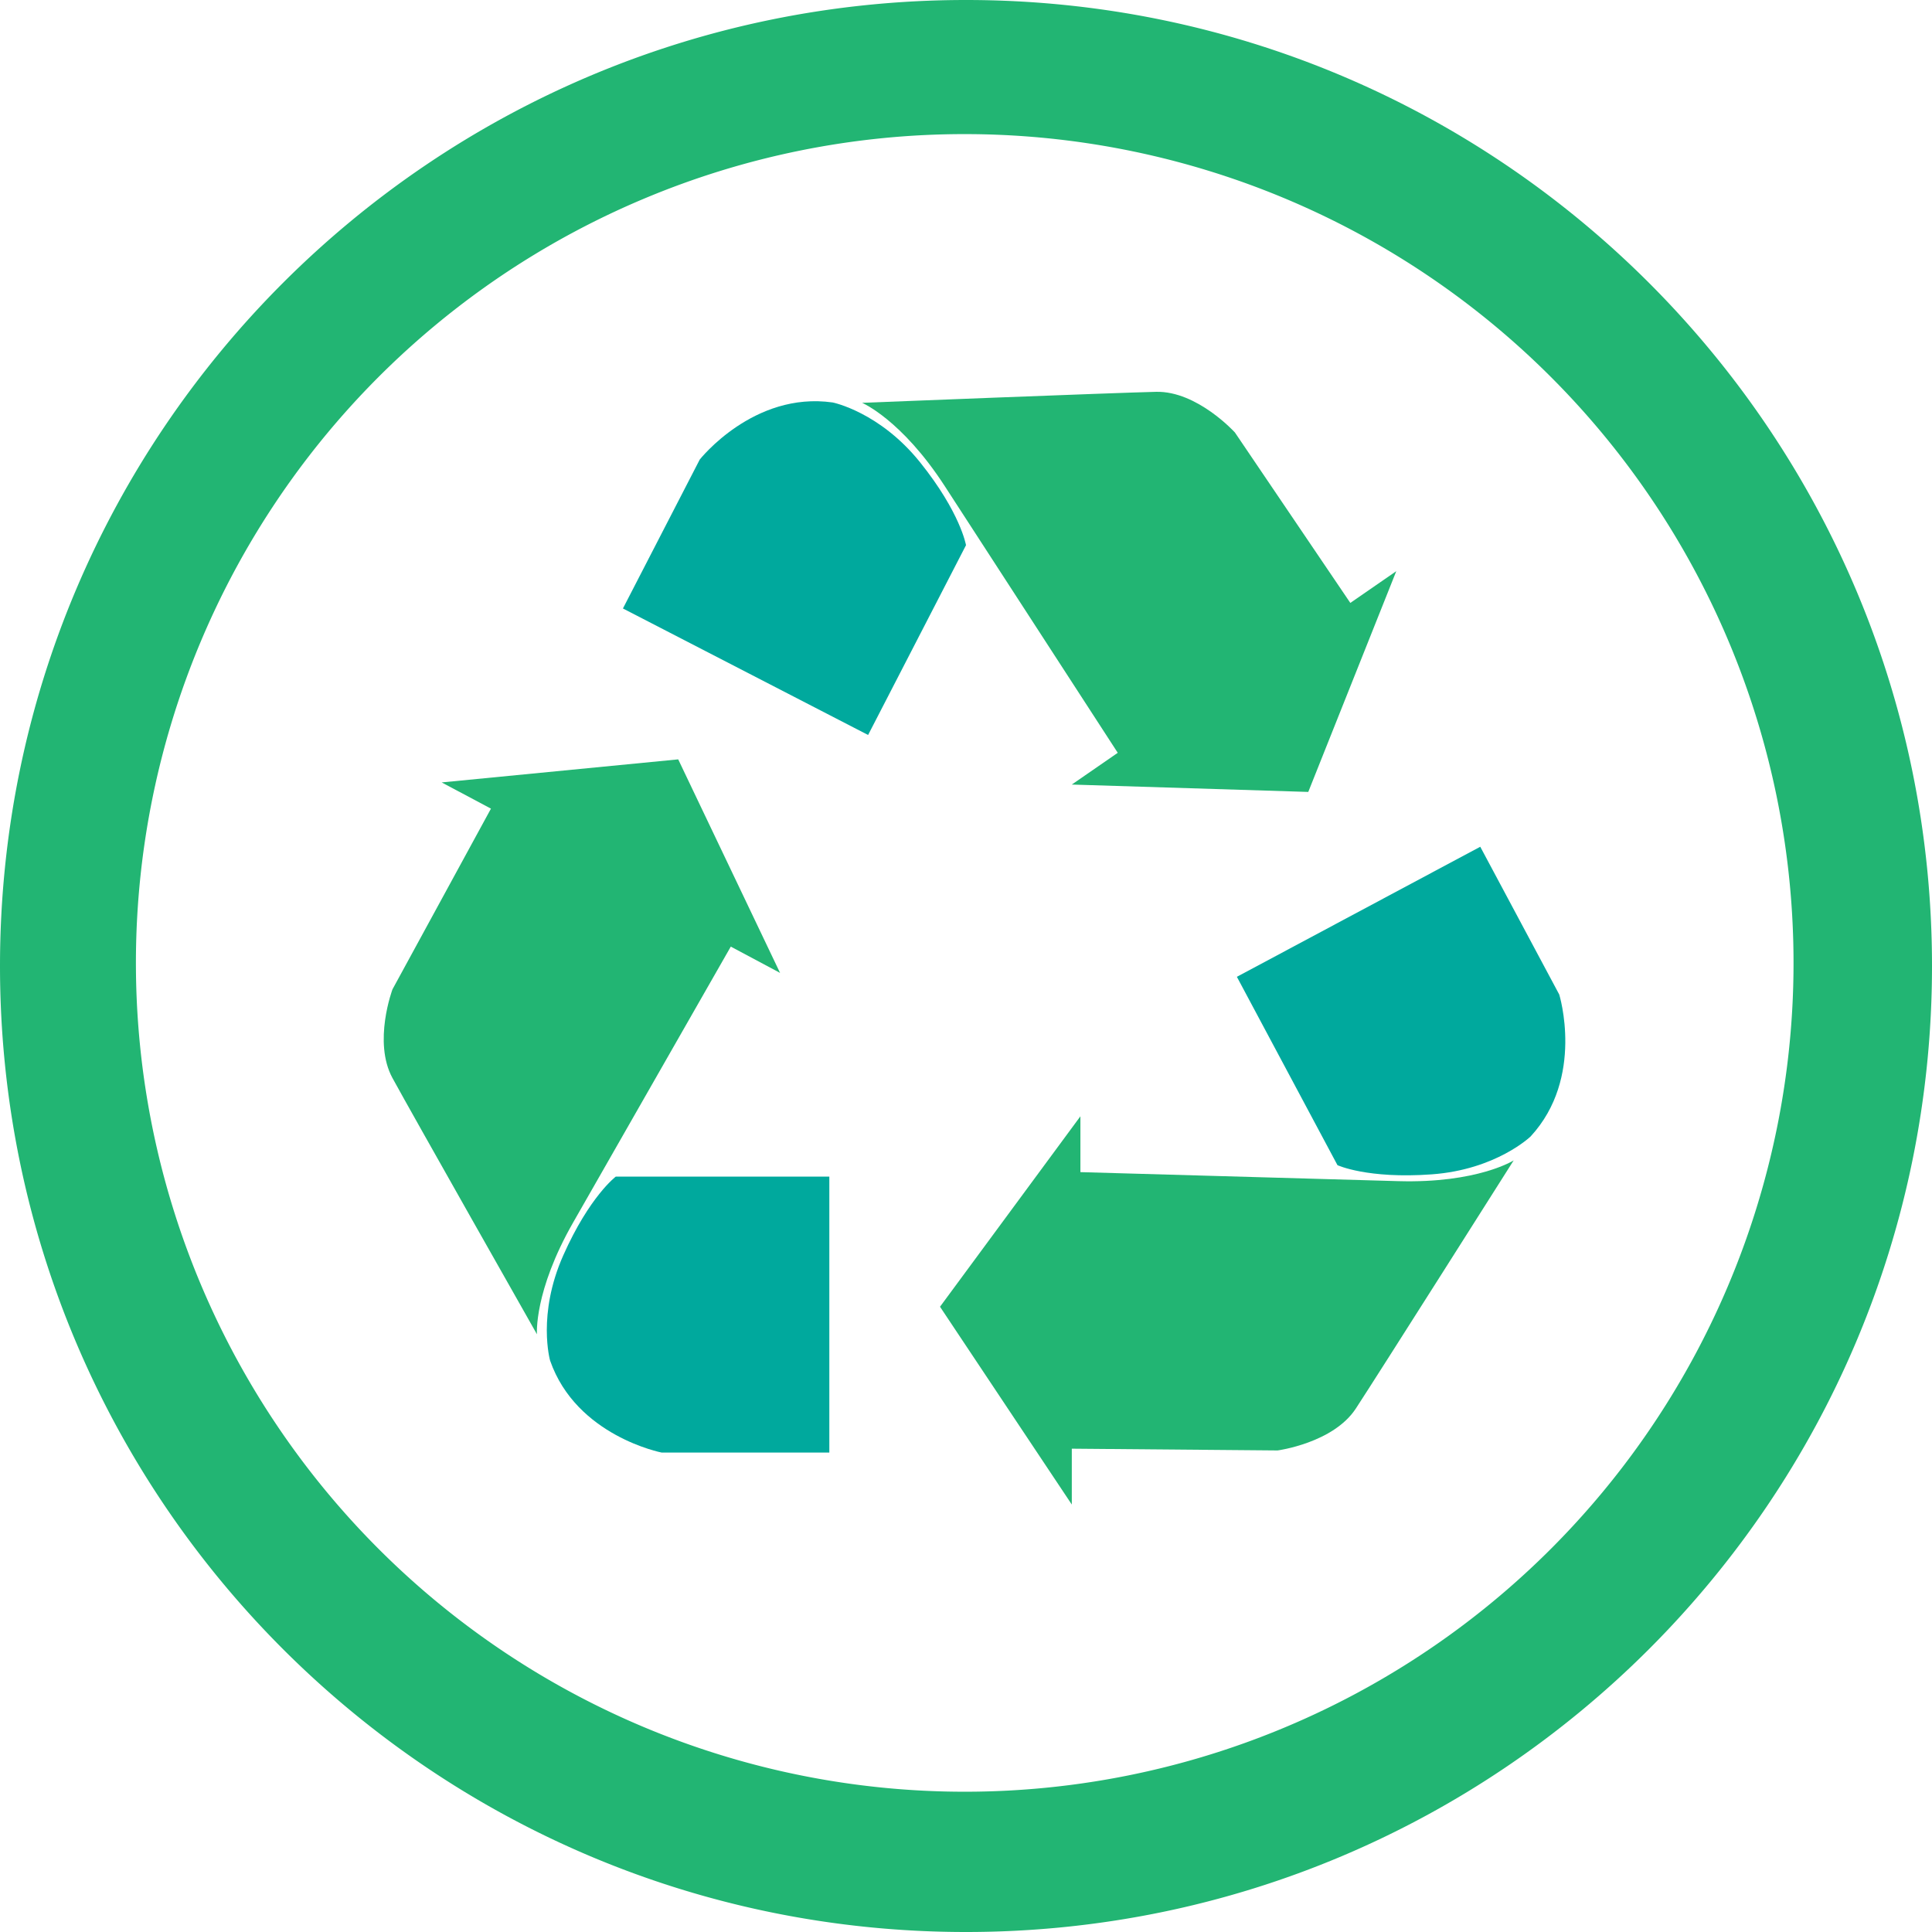
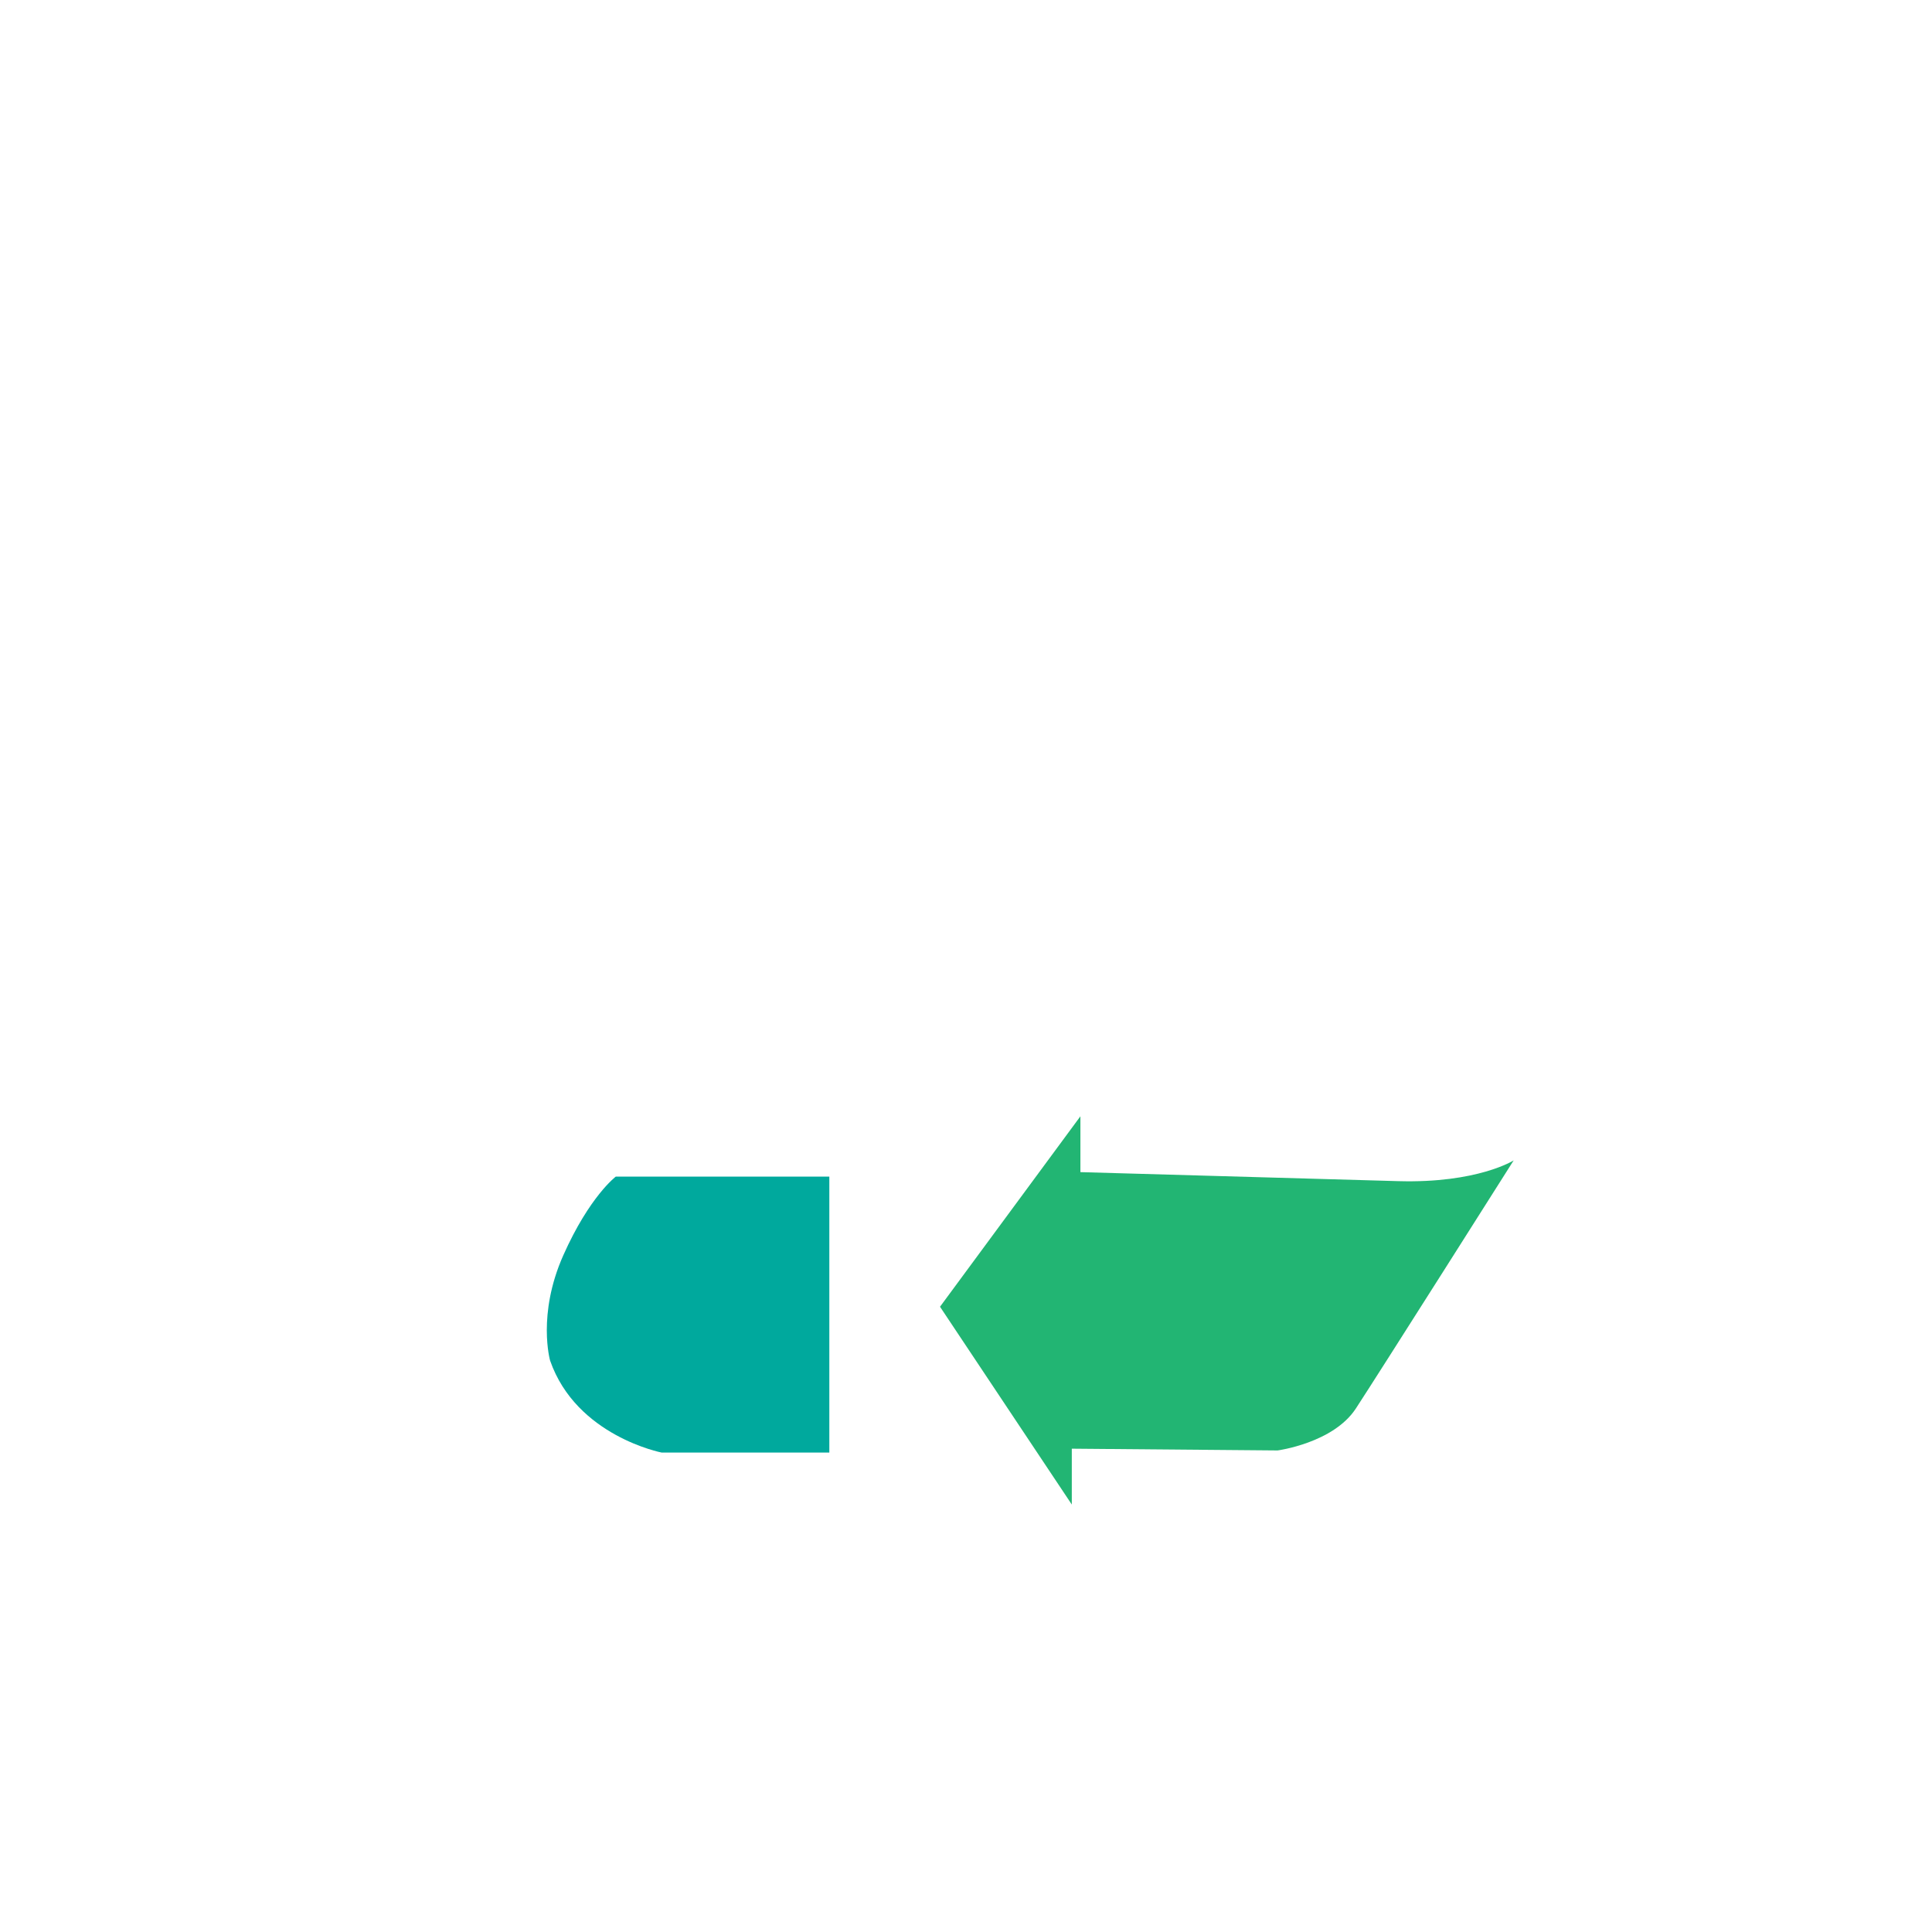
<svg xmlns="http://www.w3.org/2000/svg" id="Слой_1" data-name="Слой 1" viewBox="0 0 922 922">
  <defs>
    <style>.cls-1{fill:#22b573;}.cls-2{fill:#00a99d;}</style>
  </defs>
-   <path class="cls-1" d="M840.25,698.76s-1.57-20.38,17.24-53.31l75.26-131.7,23.52,12.55L907.66,424.39l-112.88,11L818.3,447.9l-47,86.24s-9.4,25.08,0,42.33S840.25,698.76,840.25,698.76Z" transform="translate(-584 -62)" />
  <path class="cls-2" d="M846.52,711.3s-6.27-21.95,6.27-50.17,25.09-37.63,25.09-37.63h101.9V755.2h-80S859.06,747.36,846.52,711.3Z" transform="translate(-584 -62)" />
-   <path class="cls-1" d="M995.41,254.24s18.83,7.95,39.47,39.77l82.54,127.25-21.93,15.15,112.85,3.52,42-105.35-21.93,15.15-55.07-81.33s-18-19.86-37.62-19.41S995.41,254.24,995.41,254.24Z" transform="translate(-584 -62)" />
-   <path class="cls-2" d="M981.39,254.07s22.38,4.48,41.71,28.57S1045,322.18,1045,322.18l-46.72,90.57-117-60.37,36.65-71.06S943.59,248.68,981.39,254.07Z" transform="translate(-584 -62)" />
  <path class="cls-1" d="M1306.37,615.76s-17.24,11-55.15,9.91l-151.62-4.3,0-26.65-67,90.89L1095.49,780l0-26.65,98.22.84s26.55-3.53,37.33-20S1306.37,615.76,1306.37,615.76Z" transform="translate(-584 -62)" />
-   <path class="cls-2" d="M1314.47,604.32s-16.4,15.87-47.2,18.11-45-4.39-45-4.39l-48-89.88,116.15-62.07,37.69,70.52S1340.36,576.26,1314.47,604.32Z" transform="translate(-584 -62)" />
-   <path class="cls-1" d="M1045,126a395.53,395.53,0,1,1-154.51,31.17A394.52,394.52,0,0,1,1045,126m0-64C790.4,62,584,268.4,584,523s206.4,461,461,461,461-206.4,461-461S1299.6,62,1045,62Z" transform="translate(-584 -62)" />
</svg>